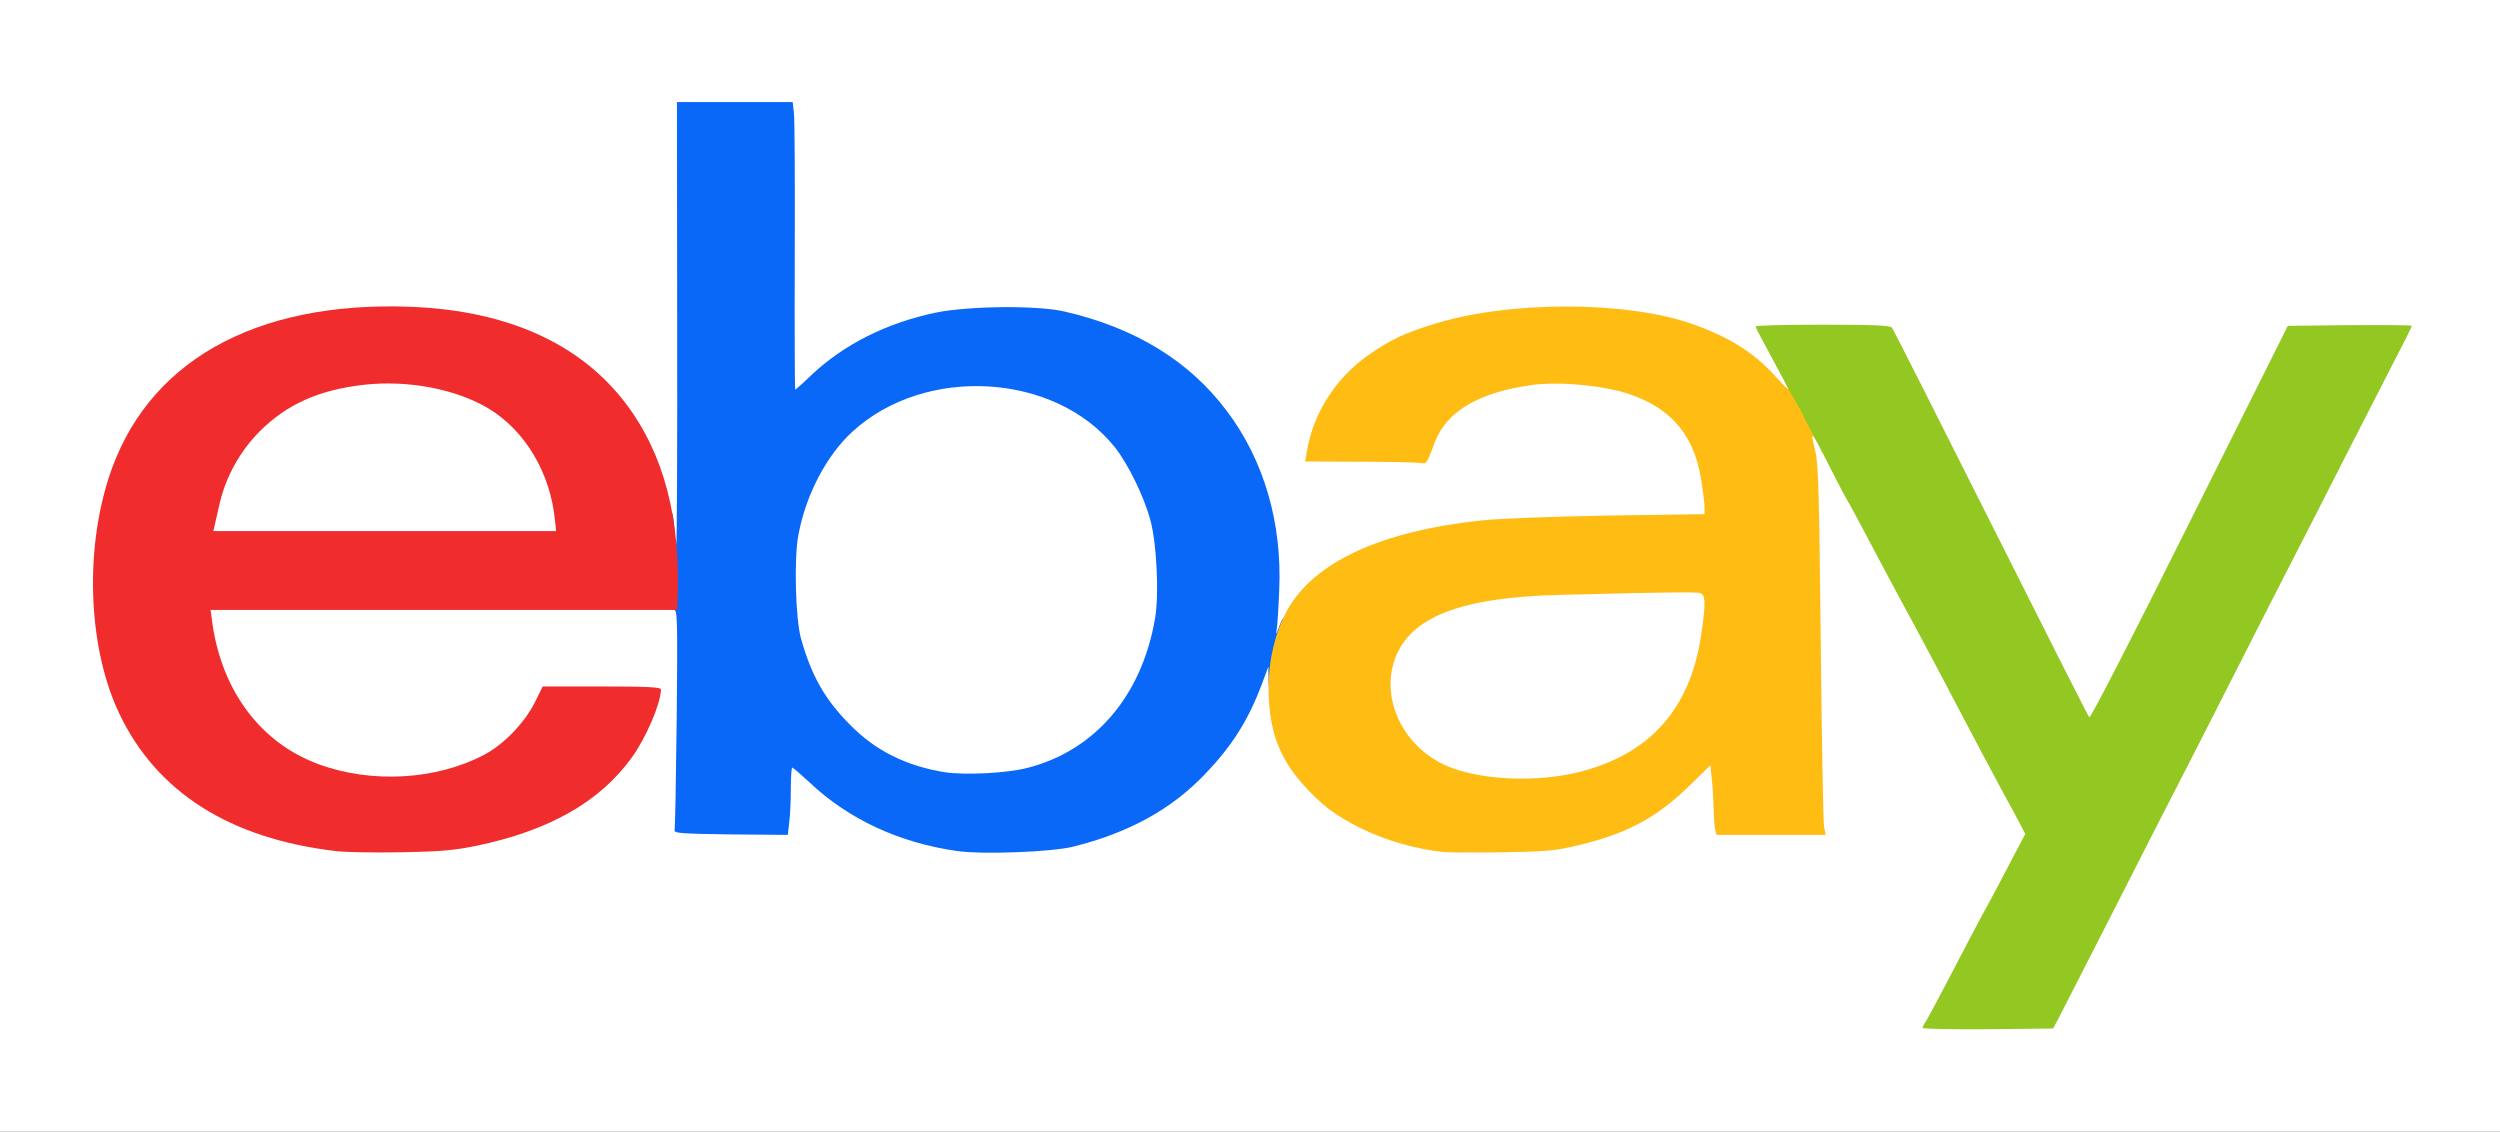
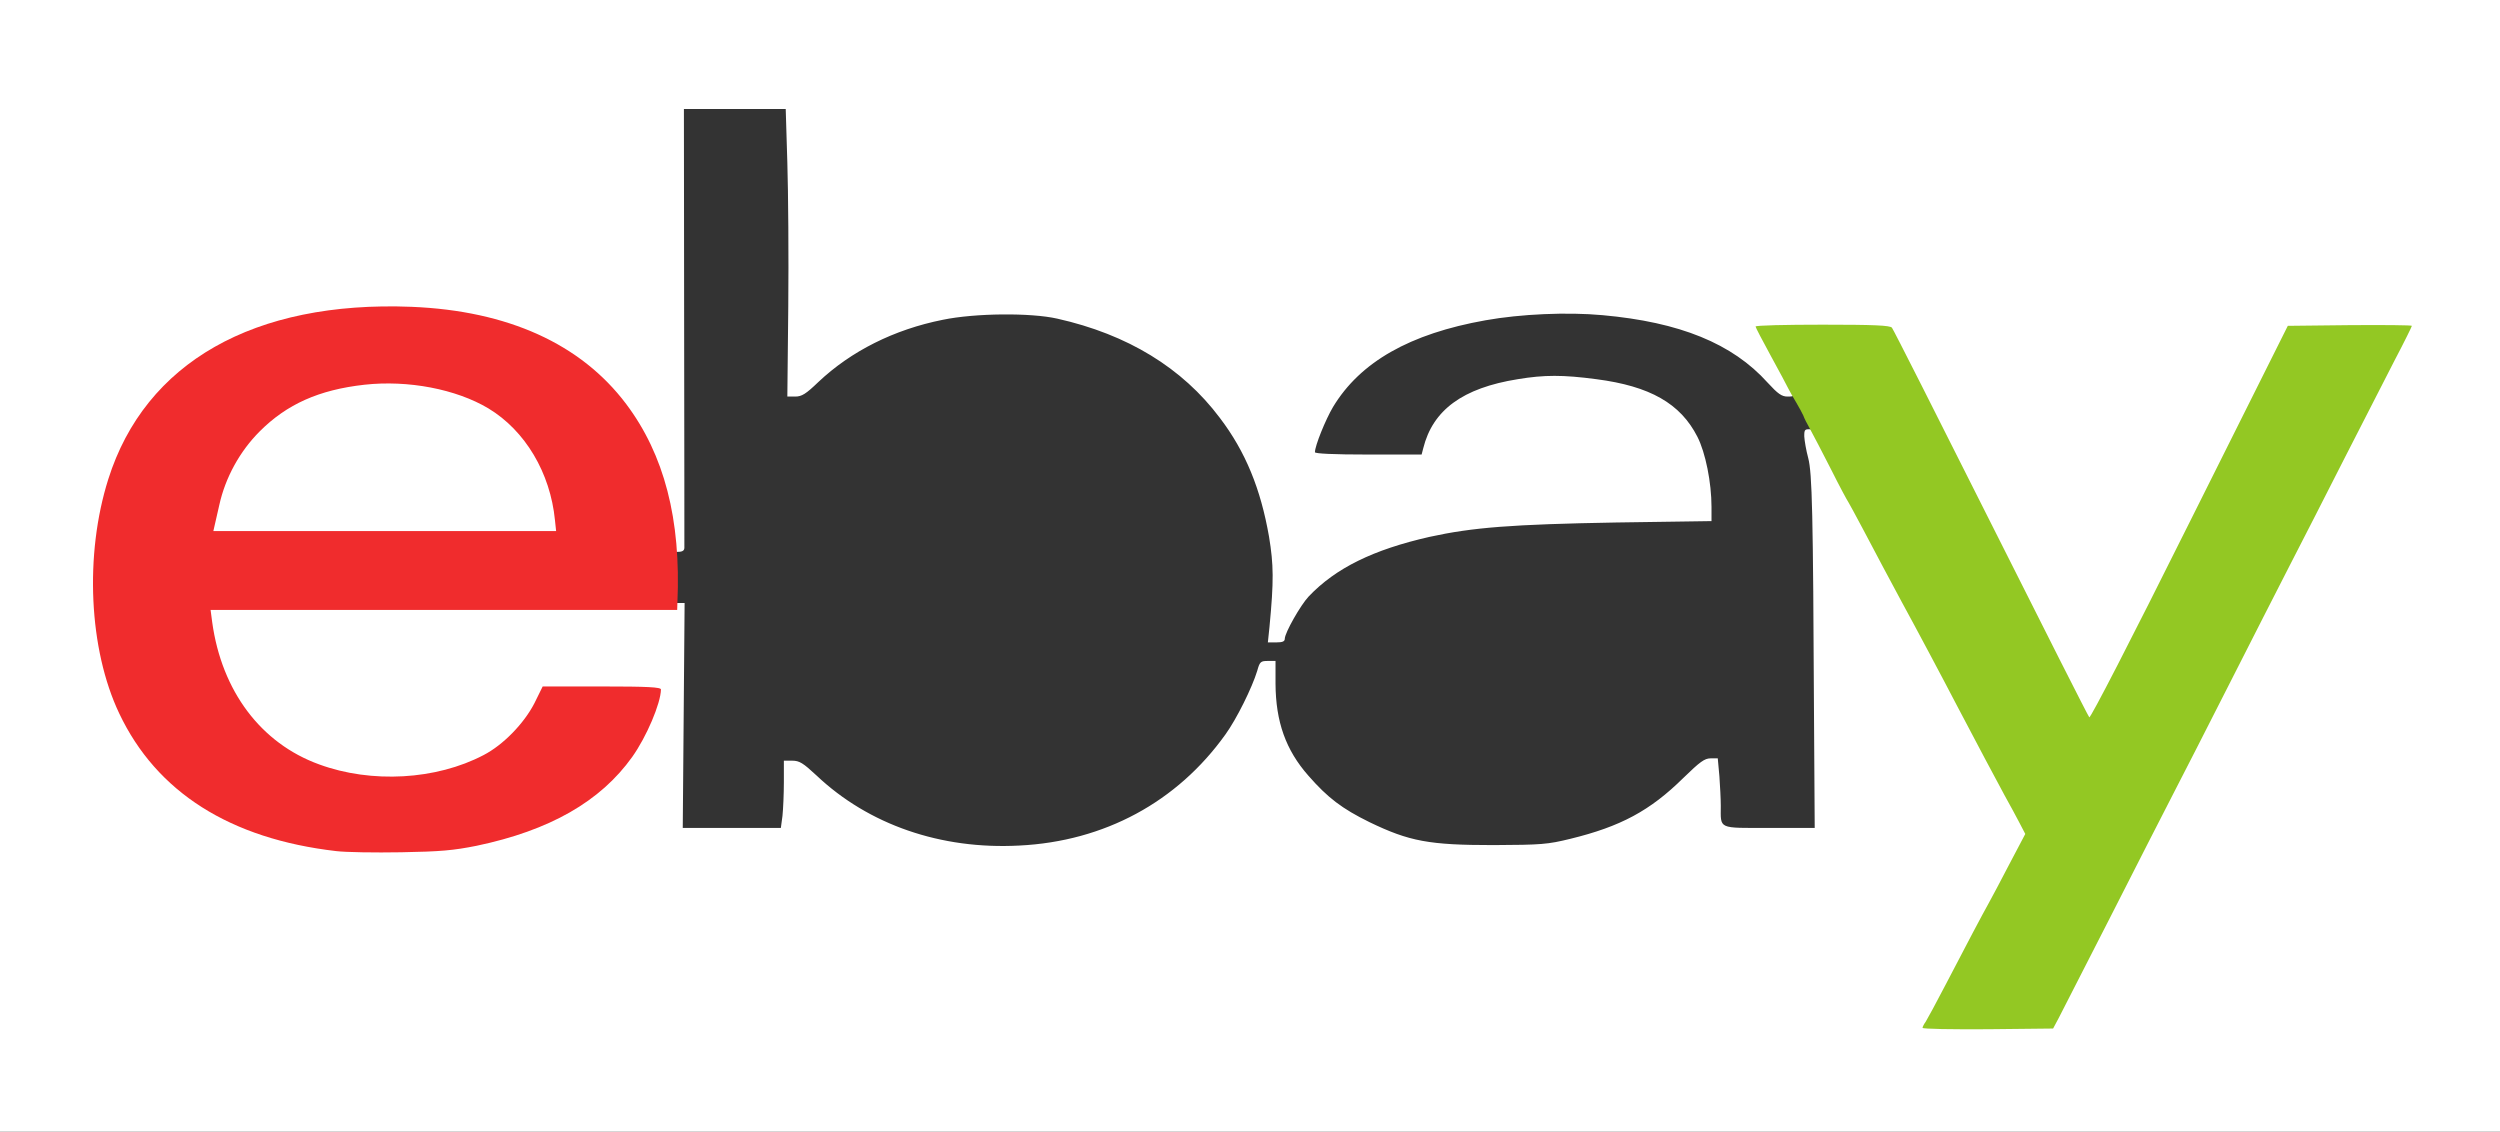
<svg xmlns="http://www.w3.org/2000/svg" version="1.0" width="539px" height="244px" viewBox="0 0 539 244" preserveAspectRatio="xMidYMid meet">
  <rect x="0" y="0" width="539" height="244" fill="#333333" stroke="none" />
  <g fill="#ffffff">
    <path d="M0 122 l0 -122 269.50 0 269.50 0 0 122 0 122 -269.50 0 -269.50 0 0 -122z m442.35 96 c0.65 -1.25 5.70 -11.15 11.25 -22 5.50 -10.85 11.55 -22.65 13.40 -26.25 1.85 -3.55 7.25 -14.15 12 -23.50 4.75 -9.35 10.60 -20.80 13 -25.50 2.40 -4.65 7.80 -15.25 12 -23.50 4.20 -8.25 8.85 -17.35 10.35 -20.15 1.45 -2.85 2.65 -5.30 2.65 -5.40 0 -0.10 -5 -0.15 -11.10 -0.10 l-11.15 0.15 -21.10 42.25 -21.10 42.25 -1.90 0 -1.90 0 -21 -41.80 c-11.55 -23 -21.20 -42.05 -21.40 -42.40 -0.40 -0.55 -24.85 -0.85 -24.85 -0.25 0 0.15 1.25 2.50 2.75 5.25 1.85 3.35 2.75 5.55 2.75 6.70 0 1.65 -0.10 1.75 -1.60 1.75 -1.25 0 -2.05 -0.55 -4.30 -3 -7.60 -8.45 -18.95 -13.05 -35.60 -14.55 -7.60 -0.70 -17.65 -0.25 -25.20 1.10 -16.35 2.90 -27.05 9 -32.90 18.70 -1.60 2.70 -3.90 8.35 -3.90 9.75 0 0.30 3.95 0.50 11.50 0.50 l11.50 0 0.35 -1.35 c2.05 -8.25 8.50 -13 20.40 -14.90 5.70 -0.95 9.75 -0.95 16.90 0 11.60 1.50 18.15 5.25 21.80 12.40 1.75 3.40 3.05 9.90 3.05 15.15 l0 3.05 -20.60 0.30 c-22.45 0.40 -30.85 1.05 -40.20 3.10 -12.10 2.75 -20.20 6.70 -26.05 12.85 -1.75 1.85 -5.15 7.85 -5.15 9.10 0 0.60 -0.50 0.80 -1.80 0.80 l-1.85 0 0.35 -3.35 c0.95 -9.95 0.90 -13.35 -0.10 -19.45 -1.80 -10.30 -5.05 -18.30 -10.60 -25.60 -8.10 -10.80 -19.90 -18 -35.05 -21.40 -5.75 -1.30 -17.70 -1.20 -24.70 0.25 -10.50 2.10 -19.75 6.75 -26.80 13.40 -2.70 2.60 -3.60 3.15 -5 3.15 l-1.70 0 0.20 -19.35 c0.10 -10.70 0 -24.65 -0.20 -31.05 l-0.35 -11.60 -11 0 -10.95 0 0.05 46.90 c0.05 25.75 0.05 47.25 0.05 47.75 -0.05 0.65 -0.50 0.85 -1.75 0.85 l-1.65 0 -0.30 -3.60 c-0.35 -4.05 -1.70 -9.85 -3.30 -14.10 -5.30 -14.15 -16 -24.40 -31.05 -29.70 -12.50 -4.40 -28.80 -5.20 -43.25 -2.15 -24.40 5.20 -39.35 20.30 -43.45 43.85 -2.45 14.05 -0.90 27.75 4.40 39 9.75 20.50 31.50 31.25 60.85 30 21.15 -0.85 37.95 -8.30 46.75 -20.65 2.20 -3.05 4.75 -8.20 5.40 -10.75 l0.30 -1.40 -11 0 -11 0 -1.80 3.65 c-3.25 6.40 -9.25 11.20 -17.20 13.75 -9.30 3 -23.10 2.75 -32.20 -0.60 -13.10 -4.75 -21.95 -17.10 -23.15 -32.40 l-0.30 -3.90 51.90 0 51.85 0 -0.20 24.25 -0.20 24.25 10.60 0 10.55 0 0.35 -2.60 c0.15 -1.45 0.30 -4.75 0.30 -7.25 l0 -4.65 1.80 0 c1.55 0 2.35 0.50 5.25 3.20 11.20 10.60 26.80 16 43.70 15.10 18.35 -0.90 34.05 -9.40 44.45 -23.95 2.45 -3.40 5.75 -10.10 6.85 -13.70 0.55 -2 0.75 -2.15 2.30 -2.15 l1.65 0 0 4.90 c0.05 8.20 2.20 14.30 7.10 19.85 4.15 4.75 7.25 7.10 13.15 10 8.60 4.15 12.85 4.95 26.75 4.95 10.35 -0.05 11.65 -0.15 16.55 -1.35 10.85 -2.65 17.20 -6.05 24.40 -13.15 3.55 -3.45 4.55 -4.20 5.85 -4.20 l1.55 0 0.35 3.85 c0.15 2.10 0.30 4.95 0.30 6.35 0 5.15 -0.75 4.80 10.45 4.80 l9.80 0 -0.15 -24.10 c-0.20 -44.20 -0.40 -52.35 -1.25 -55.65 -0.45 -1.65 -0.80 -3.75 -0.85 -4.65 0 -1.60 0.05 -1.65 1.90 -1.50 1.75 0.15 1.95 0.35 3.50 3.40 1.60 3.15 6 11.50 8.95 17 0.85 1.50 2.80 5.25 4.40 8.25 1.60 3.05 3.30 6.20 3.75 7 1.65 2.95 8.90 16.60 11.85 22.25 4.65 8.90 7.65 14.50 9.15 17.25 4.70 8.50 5.50 10.25 5.50 12 0 1.60 -2.90 7.85 -7.75 16.50 -1.35 2.45 -4.50 8.35 -9.20 17.40 l-3.60 6.85 11.85 -0.10 11.85 -0.15 1.20 -2.25z" />
-     <path d="M317.75 168.80 c-7.40 -1.45 -11.60 -3.80 -15.60 -8.70 -2.75 -3.35 -3.90 -7.05 -3.90 -12.60 0.05 -11.50 6.35 -17 22.75 -19.75 4.90 -0.80 44.50 -2 46.85 -1.45 1.05 0.30 1.15 0.60 1.15 3.75 0 8.35 -2.45 18 -6.05 23.70 -4.45 7.10 -11.45 11.85 -21.20 14.25 -5.75 1.40 -18.60 1.85 -24 0.80z" />
-     <path d="M202.25 168 c-8.35 -1.35 -14.95 -4.60 -20.50 -10.25 -5.40 -5.45 -8.30 -10.50 -10.55 -18.55 -1.20 -4.35 -1.55 -20.10 -0.55 -25.50 3.05 -16.15 13.90 -27.80 28.80 -30.95 16.85 -3.55 33.65 1.25 42.35 12.10 2.95 3.70 6.40 10.75 7.75 15.90 1.35 5 1.90 18.55 1 24 -2.80 16.65 -12.85 28.50 -27.50 32.30 -4.40 1.20 -16 1.70 -20.80 0.95z" />
    <path d="M44.50 114.50 c0 -3.15 2.10 -10.70 4.10 -14.90 2.60 -5.25 7.95 -11 12.65 -13.45 7.95 -4.15 17.95 -5.85 28.60 -4.75 19 2 29.85 12.55 31.45 30.75 l0.30 3.85 -38.55 0 -38.55 0 0 -1.50z" />
  </g>
  <g fill="#0968f7">
-     <path d="M206.50 183.50 c-12.55 -1.75 -23.55 -6.85 -31.95 -14.80 -1.90 -1.75 -3.55 -3.20 -3.75 -3.20 -0.15 0 -0.30 2.10 -0.30 4.65 0 2.50 -0.15 5.80 -0.35 7.25 l-0.30 2.60 -12.30 -0.10 c-10.65 -0.15 -12.25 -0.25 -12.10 -0.90 0.10 -0.40 0.30 -11.25 0.45 -24.10 0.20 -21.60 0.15 -23.40 -0.60 -23.40 -0.75 0 -0.80 -1.05 -0.75 -11.10 0.05 -6.15 0.25 -10.45 0.45 -9.65 0.20 0.85 0.40 2.70 0.45 4.20 0 1.50 0.20 2.60 0.35 2.40 0.15 -0.15 0.25 -21.65 0.20 -47.80 l-0.05 -47.55 12.45 0 12.50 0 0.25 2.15 c0.20 1.15 0.25 15.10 0.20 30.95 -0.05 15.90 0 28.90 0.10 28.90 0.10 0 1.70 -1.40 3.50 -3.15 7.05 -6.65 16.30 -11.25 26.80 -13.45 7.15 -1.45 21.80 -1.60 27.70 -0.25 15.25 3.50 26.95 10.65 35.05 21.45 8 10.60 11.95 24.10 11.30 38.65 -0.15 3.85 -0.40 7.70 -0.55 8.50 -0.25 1.25 -0.15 1.15 0.45 -0.40 1.15 -3.10 1.45 -2.85 1.05 0.90 -0.30 3.10 -2.45 11.60 -3.05 12.20 -0.10 0.10 -0.20 -0.90 -0.20 -2.25 l-0.05 -2.45 -1.40 3.75 c-2.90 7.75 -6.40 13.30 -12.25 19.40 -7.30 7.65 -16.45 12.65 -28.45 15.65 -4.70 1.15 -19.30 1.70 -24.85 0.95z m15.05 -17.95 c14.60 -3.75 24.70 -15.65 27.50 -32.35 0.85 -5.10 0.35 -15.90 -1 -20.95 -1.35 -5.10 -4.80 -12.20 -7.75 -15.90 -12.85 -16 -40.85 -17.65 -56.50 -3.30 -5.55 5.05 -10.05 13.60 -11.65 22.20 -1 5.15 -0.65 18.10 0.55 22.45 2.25 8 5.15 13.10 10.55 18.55 5.55 5.65 12.15 8.90 20.50 10.25 4.40 0.65 13.40 0.20 17.80 -0.95z" />
-   </g>
+     </g>
  <g fill="#ffbd14">
-     <path d="M311.25 183.70 c-6.05 -0.65 -12.20 -2.40 -17.50 -4.95 -5.90 -2.90 -9 -5.25 -13.15 -10 -4.95 -5.65 -7.05 -11.60 -7.10 -20.25 0 -6.15 1.40 -12.05 3.95 -16.80 5.70 -10.45 20.20 -17.20 42 -19.50 3.90 -0.40 15.55 -0.85 27.45 -1.05 l20.60 -0.30 0 -1.55 c0 -0.85 -0.35 -3.55 -0.75 -6.05 -1.60 -10.10 -7.40 -16.25 -17.75 -18.95 -5.60 -1.40 -13.65 -2 -18.65 -1.30 -11.45 1.55 -18.50 5.70 -21 12.35 -1.85 4.90 -1.75 4.70 -3.20 4.45 -0.80 -0.10 -6.65 -0.25 -13.05 -0.25 l-11.70 -0.05 0.35 -2.10 c1.40 -8.55 6.50 -16.35 14 -21.35 4.30 -2.90 7.05 -4.20 12.95 -6.05 16.20 -5.20 41.90 -5.20 56.30 -0.10 7.95 2.85 13.10 6.10 17.70 11.15 1.55 1.75 2.80 2.95 2.80 2.80 0 -0.20 -0.70 -1.65 -1.55 -3.25 l-1.55 -2.85 2.80 3 c1.55 1.65 3.15 3.70 3.55 4.50 0.40 0.85 0.95 1.85 1.20 2.25 1.35 2.15 2.45 5 2.70 7.25 l0.35 2.50 -1 -1.70 c-0.60 -0.90 -1.15 -1.60 -1.25 -1.50 -0.10 0.10 0.20 1.55 0.60 3.20 0.70 2.55 0.85 8.80 1.20 41 0.20 20.90 0.55 38.85 0.70 39.90 l0.35 1.85 -11.75 0 -11.75 0 -0.30 -1.10 c-0.15 -0.65 -0.30 -2.70 -0.35 -4.65 -0.05 -1.90 -0.20 -4.80 -0.40 -6.40 l-0.30 -2.85 -4.30 4.20 c-7.20 7.10 -13.65 10.55 -24.40 13.10 -4.65 1.10 -6.65 1.30 -16.05 1.45 -5.90 0.10 -11.65 0.05 -12.75 -0.05z m29 -17.20 c15.35 -3.80 24.10 -13.50 26.50 -29.45 1.05 -7.10 1 -8.85 -0.30 -9.20 -0.95 -0.25 -8.20 -0.15 -29.95 0.40 -21.55 0.50 -32.45 4.75 -35.75 13.80 -3.25 9.10 2.20 19.70 12.10 23.45 7.25 2.75 18.55 3.15 27.40 1z" />
-   </g>
+     </g>
  <g fill="#f02c2d">
    <path d="M72.50 183.50 c-22.90 -2.65 -38.75 -12.70 -46.80 -29.70 -6.55 -13.80 -7.50 -34.20 -2.35 -50.50 7.95 -25.15 31.40 -38.50 65.40 -37.15 20.75 0.85 36.50 8 46.25 20.95 8.20 10.90 11.85 24.85 11.05 42.80 l-0.05 1.60 -50.30 0 -50.30 0 0.35 2.65 c2.05 14.85 10.50 26.10 23.05 30.65 11.30 4.15 25.25 3.35 35.45 -2 4.25 -2.20 8.70 -6.80 10.95 -11.15 l1.80 -3.65 12.75 0 c9.85 0 12.75 0.15 12.75 0.65 -0.05 3 -3.10 10.20 -6.20 14.55 -6.85 9.60 -17.80 15.85 -33.55 19.15 -5 1 -7.75 1.25 -16.25 1.40 -5.65 0.10 -11.95 0 -14 -0.25z m47.15 -71.35 c-1 -10.20 -6.40 -19.30 -14.35 -24.10 -6.95 -4.15 -17.30 -6.15 -26.75 -5.10 -9.80 1.10 -16.70 4.20 -22.55 10.05 -4.30 4.30 -7.40 9.95 -8.70 15.80 -0.45 1.90 -0.90 3.95 -1.05 4.60 l-0.25 1.10 36.95 0 36.95 0 -0.25 -2.35z" />
  </g>
  <g fill="#93c823">
    <path d="M414.50 221.60 c0 -0.20 0.30 -0.80 0.70 -1.35 0.35 -0.55 2.30 -4.15 4.30 -8 4.55 -8.75 7.80 -14.90 9.25 -17.50 0.60 -1.10 2.65 -4.90 4.50 -8.50 l3.40 -6.45 -1.20 -2.30 c-0.65 -1.25 -2.10 -3.95 -3.25 -6 -2.25 -4.15 -5.80 -10.85 -10.35 -19.50 -2.85 -5.50 -8.95 -16.95 -11.85 -22.25 -2.60 -4.85 -5.40 -10.05 -8.25 -15.50 -1.60 -3 -3.05 -5.70 -3.25 -6 -0.20 -0.25 -1.90 -3.40 -3.70 -7 -1.80 -3.55 -3.85 -7.45 -4.50 -8.65 -0.65 -1.15 -1.35 -2.50 -1.50 -3 -0.20 -0.45 -0.90 -1.75 -1.55 -2.85 -0.65 -1.10 -1.45 -2.45 -1.70 -3 -0.25 -0.55 -1.95 -3.70 -3.75 -7 -1.80 -3.30 -3.30 -6.15 -3.30 -6.35 0 -0.25 6.50 -0.40 14.45 -0.40 11 0 14.55 0.15 14.95 0.65 0.30 0.35 9.85 19.25 21.30 42.05 11.45 22.80 21 41.70 21.25 41.95 0.25 0.25 8.75 -16.20 21.60 -42 l21.20 -42.40 13.40 -0.15 c7.35 -0.05 13.35 0 13.35 0.15 0 0.15 -1.65 3.50 -3.70 7.40 -2 3.90 -6.85 13.40 -10.80 21.10 -3.90 7.70 -9.20 18.05 -11.75 23 -2.55 4.95 -8.50 16.65 -13.25 26 -4.75 9.35 -10.15 19.95 -12 23.50 -1.85 3.60 -7.90 15.40 -13.40 26.25 -5.55 10.85 -10.60 20.75 -11.25 22 l-1.20 2.25 -14.05 0.15 c-7.75 0.05 -14.10 -0.05 -14.10 -0.30z" />
  </g>
</svg>